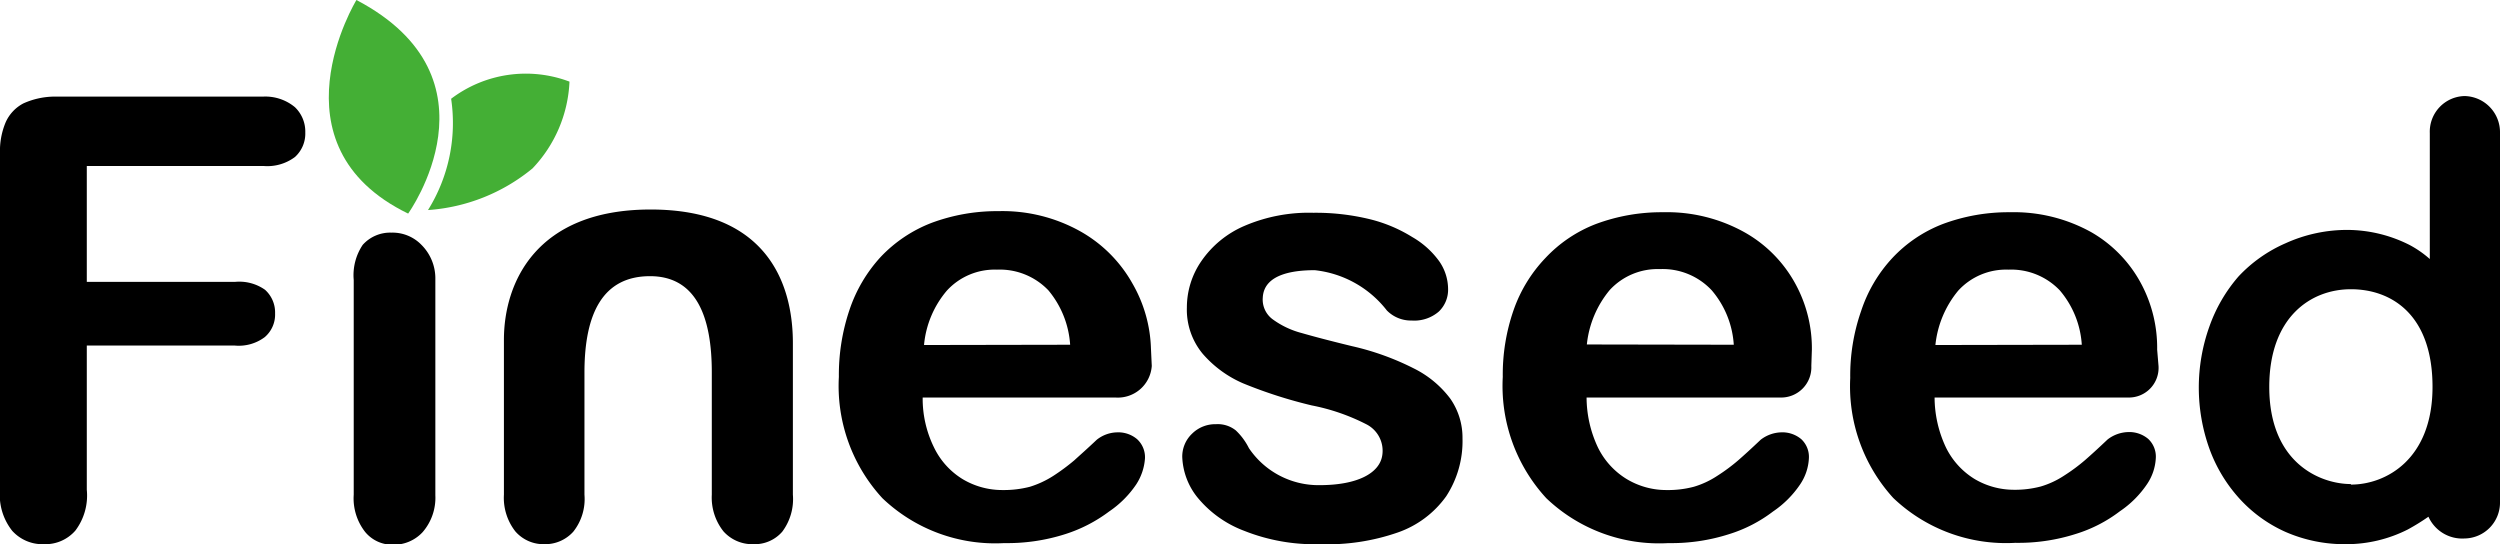
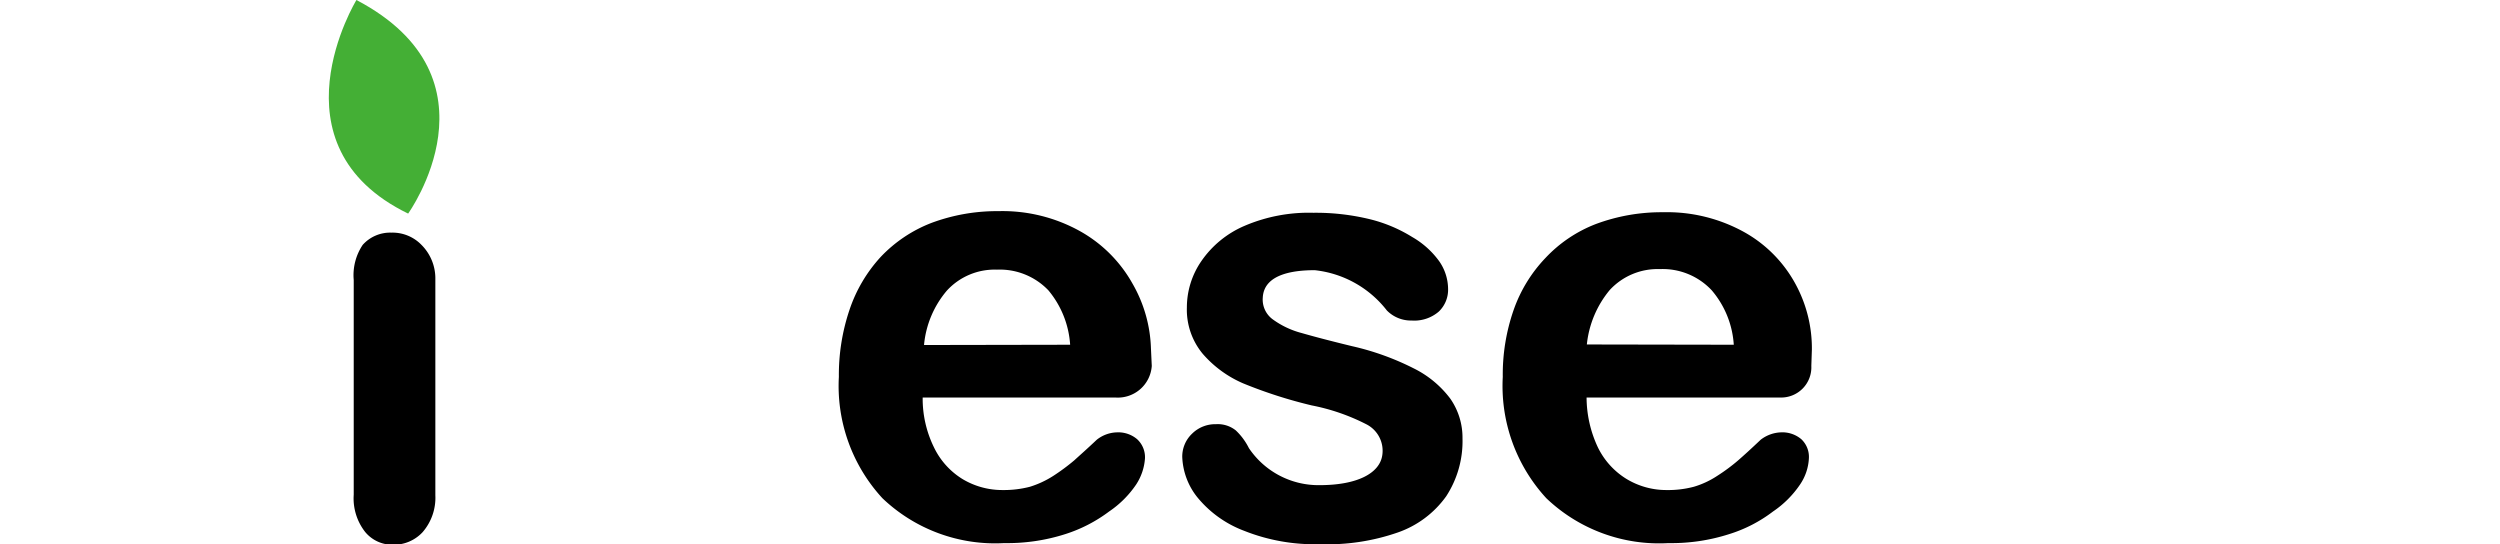
<svg xmlns="http://www.w3.org/2000/svg" viewBox="0 0 91.88 20">
  <defs>
    <style>.cls-1{fill:#44af35;}</style>
  </defs>
  <title>アセット 3</title>
  <g id="レイヤー_2" data-name="レイヤー 2">
    <g id="フッター">
      <path class="cls-1" d="M13.1,0S9.84,5.34,15,7.85C15,7.85,18.58,2.88,13.1,0Z" />
-       <path class="cls-1" d="M20.93,3a4.54,4.54,0,0,0-4.35.63,6.05,6.05,0,0,1-.85,4.09,6.77,6.77,0,0,0,3.84-1.53A4.93,4.93,0,0,0,20.93,3Z" />
-       <path d="M29.14,12.61v5.57a2,2,0,0,1-.39,1.36,1.34,1.34,0,0,1-1.06.46,1.42,1.42,0,0,1-1.1-.47,2,2,0,0,1-.43-1.35v-4.5c0-2-.55-3.53-2.27-3.53s-2.41,1.35-2.41,3.54v4.49a1.93,1.93,0,0,1-.41,1.36A1.39,1.39,0,0,1,20,20a1.37,1.37,0,0,1-1.06-.47,2,2,0,0,1-.42-1.35V12.49c0-2.1,1.18-4.79,5.39-4.79S29.14,10.34,29.14,12.61Z" />
-       <path d="M9.68,6.1H3.19v4.26H8.63a1.64,1.64,0,0,1,1.11.29,1.12,1.12,0,0,1,.37.87,1.09,1.09,0,0,1-.38.87,1.59,1.59,0,0,1-1.1.31H3.19V18a2.14,2.14,0,0,1-.42,1.5A1.46,1.46,0,0,1,1.62,20a1.5,1.5,0,0,1-1.17-.49A2.12,2.12,0,0,1,0,18V5.64A2.72,2.72,0,0,1,.21,4.49,1.45,1.45,0,0,1,.86,3.8,2.83,2.83,0,0,1,2,3.55H9.68a1.7,1.7,0,0,1,1.16.39,1.24,1.24,0,0,1,.38.93,1.16,1.16,0,0,1-.38.9A1.69,1.69,0,0,1,9.68,6.1Z" />
      <path d="M16,10.2v8a1.93,1.93,0,0,1-.47,1.36,1.45,1.45,0,0,1-1.11.46,1.29,1.29,0,0,1-1-.47A2,2,0,0,1,13,18.18V10.29A2,2,0,0,1,13.33,9a1.35,1.35,0,0,1,1.05-.45A1.48,1.48,0,0,1,15.49,9,1.74,1.74,0,0,1,16,10.2Z" />
      <path d="M42.33,13.45A1.25,1.25,0,0,1,41,14.61H33.91a4.06,4.06,0,0,0,.41,1.82,2.78,2.78,0,0,0,1.06,1.18,2.84,2.84,0,0,0,1.47.4,3.81,3.81,0,0,0,1-.12,3.51,3.51,0,0,0,.86-.4,7.68,7.68,0,0,0,.77-.57c.23-.21.46-.41.83-.76a1.24,1.24,0,0,1,.74-.27,1.07,1.07,0,0,1,.74.25.9.9,0,0,1,.29.71,2,2,0,0,1-.32.95,3.69,3.69,0,0,1-1,1,5.41,5.41,0,0,1-1.61.83,7,7,0,0,1-2.24.33,6,6,0,0,1-4.48-1.65,6.09,6.09,0,0,1-1.6-4.46,7.47,7.47,0,0,1,.39-2.46,5.42,5.42,0,0,1,1.15-1.95,5.09,5.09,0,0,1,1.87-1.25,6.9,6.9,0,0,1,2.46-.43,5.86,5.86,0,0,1,3,.74,5,5,0,0,1,1.92,1.92,5.07,5.07,0,0,1,.68,2.39Zm-3-.78a3.47,3.47,0,0,0-.8-2,2.47,2.47,0,0,0-1.89-.76,2.38,2.38,0,0,0-1.84.77,3.58,3.58,0,0,0-.84,2Z" />
      <path d="M66.57,13.45a1.11,1.11,0,0,1-1.13,1.16H58.31a4.34,4.34,0,0,0,.41,1.82,2.8,2.8,0,0,0,1.07,1.18,2.83,2.83,0,0,0,1.46.4,3.7,3.7,0,0,0,1-.12,3.2,3.2,0,0,0,.86-.4,6.68,6.68,0,0,0,.77-.57c.24-.21.46-.41.83-.76a1.29,1.29,0,0,1,.74-.27,1.08,1.08,0,0,1,.75.25.89.89,0,0,1,.28.71,1.87,1.87,0,0,1-.32.95,3.69,3.69,0,0,1-1,1,5.18,5.18,0,0,1-1.61.83,6.93,6.93,0,0,1-2.23.33,6,6,0,0,1-4.49-1.65,6.09,6.09,0,0,1-1.6-4.46,7.21,7.21,0,0,1,.4-2.46A5.28,5.28,0,0,1,56.8,9.48a5,5,0,0,1,1.86-1.25,6.9,6.9,0,0,1,2.46-.43,5.86,5.86,0,0,1,3,.74A4.8,4.8,0,0,1,66,10.46a4.94,4.94,0,0,1,.59,2.39Zm-2.85-.78a3.41,3.41,0,0,0-.81-2A2.47,2.47,0,0,0,61,9.89a2.39,2.39,0,0,0-1.84.77,3.72,3.72,0,0,0-.84,2Z" />
-       <path d="M79.33,13.45a1.09,1.09,0,0,1-1.1,1.16H71.1a4.34,4.34,0,0,0,.41,1.82,2.8,2.8,0,0,0,1.07,1.18A2.83,2.83,0,0,0,74,18a3.7,3.7,0,0,0,1-.12,3.2,3.2,0,0,0,.86-.4,6.68,6.68,0,0,0,.77-.57c.24-.21.46-.41.83-.76a1.29,1.29,0,0,1,.74-.27,1.08,1.08,0,0,1,.75.25.89.89,0,0,1,.28.71,1.87,1.87,0,0,1-.32.95,3.69,3.69,0,0,1-1,1,5.18,5.18,0,0,1-1.61.83,6.93,6.93,0,0,1-2.23.33,6,6,0,0,1-4.49-1.65A6.09,6.09,0,0,1,68,13.89a7.21,7.21,0,0,1,.4-2.46,5.28,5.28,0,0,1,1.15-1.95,5,5,0,0,1,1.86-1.25,6.9,6.9,0,0,1,2.46-.43,5.86,5.86,0,0,1,3,.74,4.77,4.77,0,0,1,1.84,1.92,5,5,0,0,1,.57,2.39Zm-2.82-.78a3.41,3.41,0,0,0-.81-2,2.47,2.47,0,0,0-1.89-.76,2.38,2.38,0,0,0-1.84.77,3.72,3.72,0,0,0-.84,2Z" />
-       <path d="M90.58,19.79a1.32,1.32,0,0,0,1.3-1.35V4.89a1.33,1.33,0,0,0-1.3-1.36h0a1.31,1.31,0,0,0-1.28,1.36V9.52A3.79,3.79,0,0,0,88.55,9a5.1,5.1,0,0,0-2.27-.55A5.47,5.47,0,0,0,84,8.94a5.22,5.22,0,0,0-1.73,1.22A5.69,5.69,0,0,0,81.2,12a6.66,6.66,0,0,0,0,4.49,5.52,5.52,0,0,0,1.11,1.84A5.08,5.08,0,0,0,84,19.55a5.42,5.42,0,0,0,2.23.45,5,5,0,0,0,2.26-.54,7.94,7.94,0,0,0,.76-.47A1.36,1.36,0,0,0,90.58,19.79Zm-4.18-2c-1.1,0-3-.75-3-3.57,0-2.56,1.52-3.59,3-3.59s3,.92,3,3.59S87.68,17.81,86.4,17.81Z" />
      <path d="M48.32,9.93c-.7,0-1.86.11-1.91,1a.9.9,0,0,0,.37.81,3.17,3.17,0,0,0,1.06.5c.45.13,1.06.29,1.84.48a9.76,9.76,0,0,1,2.28.82,3.76,3.76,0,0,1,1.34,1.11,2.5,2.5,0,0,1,.45,1.46,3.71,3.71,0,0,1-.6,2.13,3.66,3.66,0,0,1-1.78,1.33A7.89,7.89,0,0,1,48.5,20a7,7,0,0,1-2.77-.49A4.07,4.07,0,0,1,44,18.27a2.52,2.52,0,0,1-.55-1.48,1.16,1.16,0,0,1,.36-.85,1.21,1.21,0,0,1,.88-.35,1.06,1.06,0,0,1,.73.23,2.33,2.33,0,0,1,.48.65,3.08,3.08,0,0,0,2.6,1.36c1.39,0,2.2-.44,2.3-1.09a1.09,1.09,0,0,0-.59-1.15,7.56,7.56,0,0,0-2-.69,17.11,17.11,0,0,1-2.52-.81A4.12,4.12,0,0,1,44.2,13a2.54,2.54,0,0,1-.58-1.7,3,3,0,0,1,.53-1.7A3.68,3.68,0,0,1,45.74,8.3a6,6,0,0,1,2.53-.48,8.39,8.39,0,0,1,2.09.24,5.37,5.37,0,0,1,1.54.65,3.17,3.17,0,0,1,1,.9,1.8,1.8,0,0,1,.32,1,1.11,1.11,0,0,1-.34.84,1.38,1.38,0,0,1-1,.33,1.24,1.24,0,0,1-.91-.37A3.88,3.88,0,0,0,48.32,9.93Z" />
    </g>
  </g>
</svg>